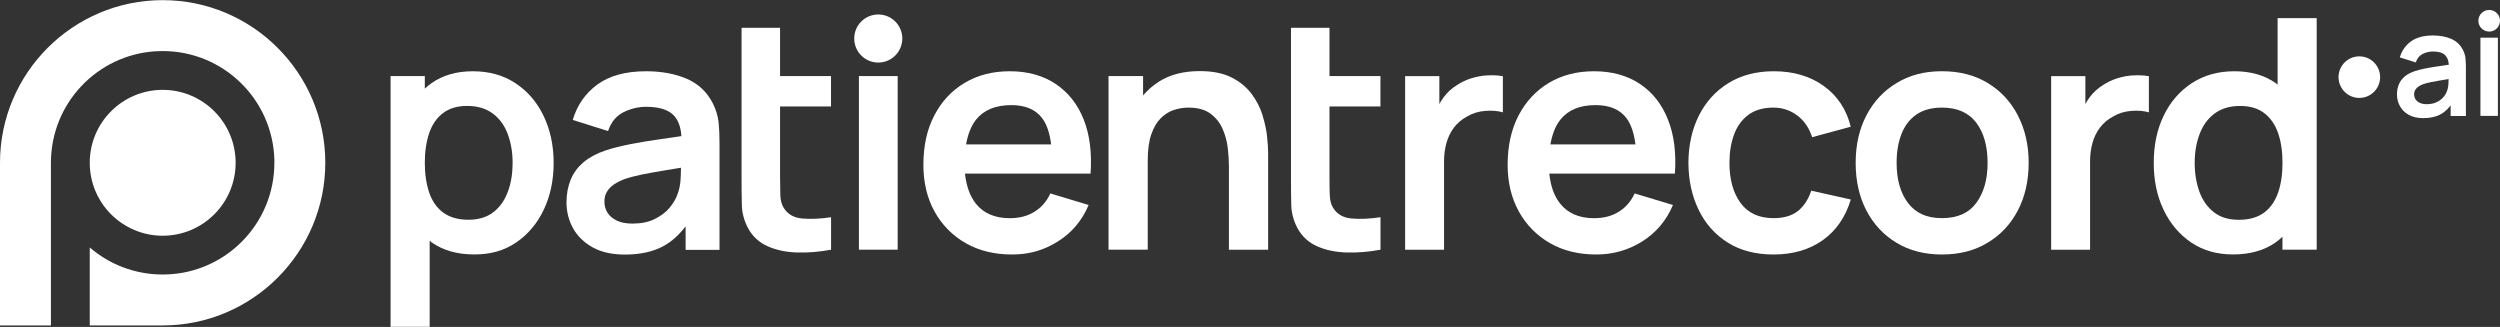
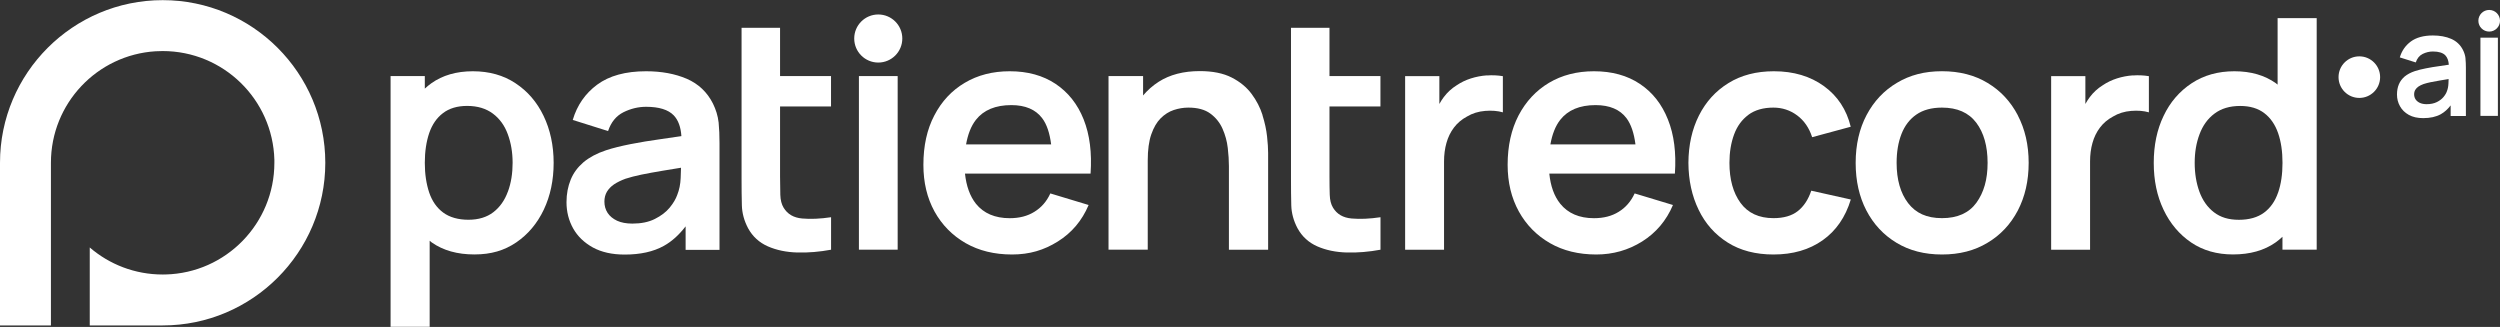
<svg xmlns="http://www.w3.org/2000/svg" width="260" height="34" viewBox="0 0 260 34" fill="none">
  <rect x="0" y="0" width="260" height="34" fill="#333333" stroke="none" />
  <path d="M33.831 16.93C33.831 26.256 26.245 33.845 16.92 33.845H9.334V25.737C11.369 27.49 14.019 28.549 16.92 28.549C17.021 28.549 17.122 28.549 17.218 28.545C23.498 28.391 28.535 23.245 28.535 16.93V16.618C28.368 10.342 23.23 5.31 16.92 5.31C16.678 5.31 16.441 5.315 16.203 5.332H16.181C10.103 5.71 5.296 10.755 5.296 16.93V33.845H0V16.93C0 7.6 7.59 0.015 16.92 0.015C26.25 0.015 33.831 7.6 33.831 16.93Z" fill="white" />
-   <path d="M24.505 16.93C24.505 21.118 21.108 24.515 16.92 24.515C12.732 24.515 9.334 21.118 9.334 16.93C9.334 12.742 12.732 9.345 16.92 9.345C21.108 9.345 24.505 12.742 24.505 16.93Z" fill="white" />
  <path d="M56.533 12.052C55.843 10.615 54.872 9.49 53.615 8.659C52.367 7.829 50.882 7.411 49.177 7.411C47.471 7.411 46.026 7.829 44.861 8.659C44.619 8.826 44.395 9.024 44.18 9.217V7.912H40.62V33.986H44.685V25.038C44.76 25.096 44.826 25.161 44.901 25.214C46.096 26.053 47.577 26.462 49.33 26.462C51.084 26.462 52.442 26.053 53.686 25.214C54.916 24.375 55.874 23.236 56.555 21.804C57.236 20.367 57.579 18.745 57.579 16.939C57.579 15.133 57.223 13.48 56.533 12.052ZM52.815 19.936C52.49 20.833 51.985 21.549 51.304 22.072C50.623 22.595 49.757 22.854 48.711 22.854C47.665 22.854 46.764 22.604 46.092 22.107C45.428 21.615 44.944 20.925 44.637 20.028C44.338 19.132 44.18 18.108 44.18 16.934C44.18 15.761 44.338 14.724 44.637 13.841C44.944 12.953 45.419 12.254 46.074 11.762C46.716 11.27 47.555 11.015 48.583 11.015C49.664 11.015 50.552 11.287 51.26 11.815C51.959 12.338 52.481 13.054 52.807 13.95C53.141 14.847 53.312 15.845 53.312 16.934C53.312 18.024 53.154 19.04 52.82 19.936H52.815Z" fill="white" />
  <path d="M74.732 12.711C74.657 12.048 74.46 11.406 74.143 10.764C73.546 9.582 72.64 8.721 71.423 8.193C70.201 7.67 68.795 7.411 67.191 7.411C65.055 7.411 63.367 7.877 62.111 8.8C60.862 9.723 60.014 10.953 59.566 12.474L63.24 13.63C63.548 12.707 64.079 12.056 64.835 11.674C65.591 11.3 66.373 11.107 67.195 11.107C68.536 11.107 69.498 11.406 70.065 11.995C70.54 12.487 70.803 13.217 70.865 14.157C70.148 14.258 69.436 14.364 68.746 14.465C67.608 14.623 66.545 14.799 65.578 14.988C64.598 15.185 63.75 15.387 63.025 15.629C62.066 15.946 61.289 16.368 60.687 16.869C60.089 17.383 59.641 17.976 59.355 18.679C59.069 19.382 58.916 20.151 58.916 21.03C58.916 22.019 59.148 22.933 59.605 23.751C60.071 24.581 60.752 25.232 61.658 25.737C62.563 26.229 63.662 26.475 64.967 26.475C66.597 26.475 67.951 26.177 69.041 25.57C69.88 25.104 70.627 24.423 71.304 23.54V25.983H74.829V14.9C74.829 14.117 74.802 13.397 74.737 12.729L74.732 12.711ZM70.79 18.503C70.764 19.167 70.641 19.752 70.434 20.266C70.293 20.674 70.034 21.123 69.652 21.588C69.269 22.054 68.755 22.445 68.105 22.771C67.463 23.096 66.677 23.254 65.767 23.254C65.134 23.254 64.602 23.153 64.172 22.955C63.741 22.749 63.416 22.481 63.192 22.142C62.968 21.799 62.858 21.404 62.858 20.96C62.858 20.578 62.95 20.235 63.117 19.945C63.293 19.655 63.534 19.395 63.864 19.171C64.189 18.956 64.58 18.763 65.046 18.591C65.53 18.433 66.079 18.293 66.707 18.161C67.331 18.029 68.079 17.901 68.944 17.752C69.494 17.66 70.126 17.554 70.825 17.444C70.816 17.752 70.808 18.095 70.79 18.499V18.503Z" fill="white" />
  <path d="M81.135 2.894H77.123V18.591C77.123 19.615 77.132 20.538 77.154 21.351C77.175 22.164 77.391 22.964 77.804 23.742C78.274 24.599 78.96 25.227 79.861 25.623C80.762 26.018 81.786 26.23 82.928 26.26C84.071 26.291 85.24 26.19 86.431 25.97V22.591C85.306 22.758 84.304 22.802 83.42 22.723C82.537 22.643 81.9 22.27 81.496 21.602C81.285 21.255 81.17 20.811 81.153 20.266C81.135 19.721 81.126 19.084 81.126 18.358V11.072H86.426V7.912H81.126V2.898L81.135 2.894Z" fill="white" />
  <path d="M112.703 12.425C112.07 10.83 111.09 9.6 109.784 8.725C108.47 7.851 106.884 7.411 105.012 7.411C103.241 7.411 101.676 7.811 100.331 8.615C98.978 9.415 97.928 10.545 97.172 11.999C96.407 13.454 96.033 15.168 96.033 17.145C96.033 18.974 96.416 20.587 97.189 21.993C97.963 23.39 99.044 24.489 100.424 25.284C101.812 26.076 103.417 26.467 105.245 26.467C107.073 26.467 108.572 26.018 110.017 25.113C111.463 24.208 112.527 22.951 113.217 21.32L109.235 20.116C108.853 20.956 108.295 21.588 107.574 22.028C106.858 22.476 106.001 22.692 105.012 22.692C103.474 22.692 102.3 22.186 101.496 21.189C100.872 20.398 100.498 19.352 100.358 18.055H113.419C113.568 15.893 113.335 14.021 112.703 12.425ZM100.472 15.014C100.657 13.981 100.986 13.111 101.496 12.461C102.296 11.445 103.526 10.931 105.179 10.931C106.633 10.931 107.706 11.388 108.387 12.294C108.87 12.927 109.169 13.849 109.319 15.014H100.472Z" fill="white" />
  <path d="M131.305 11.973C131.059 11.195 130.681 10.457 130.167 9.767C129.653 9.077 128.963 8.505 128.093 8.062C127.222 7.618 126.119 7.394 124.783 7.394C123.087 7.394 121.663 7.763 120.503 8.505C119.879 8.905 119.343 9.384 118.881 9.929V7.912H115.286V25.966H119.365V16.688C119.365 15.585 119.488 14.68 119.734 13.972C119.98 13.265 120.305 12.707 120.709 12.302C121.114 11.898 121.571 11.608 122.072 11.441C122.573 11.274 123.083 11.191 123.592 11.191C124.55 11.191 125.311 11.397 125.873 11.81C126.436 12.223 126.862 12.751 127.143 13.388C127.425 14.025 127.609 14.693 127.688 15.387C127.767 16.078 127.807 16.706 127.807 17.277V25.97H131.885V15.889C131.885 15.454 131.85 14.886 131.775 14.192C131.701 13.498 131.542 12.759 131.296 11.977L131.305 11.973Z" fill="white" />
  <path d="M138.275 2.894H134.263V18.591C134.263 19.615 134.271 20.538 134.293 21.351C134.315 22.164 134.531 22.964 134.944 23.742C135.414 24.599 136.1 25.227 137.001 25.623C137.902 26.018 138.925 26.23 140.068 26.26C141.211 26.291 142.38 26.19 143.571 25.97V22.591C142.446 22.758 141.444 22.802 140.56 22.723C139.677 22.643 139.04 22.27 138.635 21.602C138.424 21.255 138.31 20.811 138.293 20.266C138.275 19.721 138.266 19.084 138.266 18.358V11.072H143.566V7.912H138.266V2.898L138.275 2.894Z" fill="white" />
  <path d="M154.641 7.838C154.074 7.877 153.516 7.983 152.98 8.154C152.439 8.326 151.947 8.563 151.499 8.866C150.976 9.191 150.528 9.6 150.154 10.097C149.983 10.321 149.833 10.562 149.693 10.813V7.917H146.133V25.97H150.18V16.794C150.18 16.104 150.264 15.458 150.431 14.865C150.598 14.267 150.857 13.735 151.209 13.27C151.56 12.804 152.013 12.417 152.571 12.118C153.129 11.784 153.753 11.591 154.452 11.534C155.146 11.477 155.766 11.529 156.298 11.683V7.921C155.762 7.833 155.212 7.807 154.641 7.847V7.838Z" fill="white" />
  <path d="M173.464 12.425C172.831 10.83 171.86 9.6 170.546 8.725C169.24 7.851 167.645 7.411 165.773 7.411C164.002 7.411 162.446 7.811 161.092 8.615C159.752 9.415 158.697 10.545 157.933 11.999C157.177 13.454 156.794 15.168 156.794 17.145C156.794 18.974 157.186 20.587 157.959 21.993C158.733 23.39 159.814 24.489 161.194 25.284C162.573 26.076 164.178 26.467 166.015 26.467C167.75 26.467 169.341 26.018 170.787 25.113C172.224 24.208 173.297 22.951 173.987 21.32L170.005 20.116C169.614 20.956 169.064 21.588 168.344 22.028C167.627 22.476 166.77 22.692 165.773 22.692C164.243 22.692 163.07 22.186 162.266 21.189C161.633 20.398 161.259 19.352 161.128 18.055H174.189C174.338 15.893 174.105 14.021 173.464 12.425ZM161.242 15.014C161.426 13.981 161.756 13.111 162.266 12.461C163.066 11.445 164.287 10.931 165.94 10.931C167.403 10.931 168.476 11.388 169.157 12.294C169.631 12.927 169.939 13.849 170.088 15.014H161.242Z" fill="white" />
  <path d="M181.84 11.933C182.521 11.437 183.383 11.191 184.433 11.191C185.356 11.191 186.182 11.463 186.907 12.004C187.632 12.544 188.151 13.3 188.463 14.267L192.475 13.181C192.04 11.397 191.113 9.991 189.693 8.958C188.274 7.93 186.538 7.411 184.486 7.411C182.658 7.411 181.08 7.82 179.757 8.642C178.43 9.459 177.41 10.584 176.689 12.017C175.969 13.45 175.604 15.089 175.595 16.939C175.604 18.754 175.96 20.384 176.659 21.821C177.353 23.259 178.359 24.392 179.678 25.223C180.992 26.053 182.583 26.467 184.442 26.467C186.459 26.467 188.164 25.974 189.557 24.986C190.95 24.001 191.926 22.586 192.484 20.749L188.371 19.831C188.059 20.758 187.593 21.465 186.973 21.953C186.353 22.441 185.51 22.687 184.442 22.687C182.926 22.687 181.783 22.155 181.014 21.101C180.245 20.046 179.862 18.653 179.862 16.939C179.862 15.836 180.025 14.851 180.346 13.981C180.667 13.111 181.172 12.43 181.849 11.933H181.84Z" fill="white" />
  <path d="M209.856 11.995C209.109 10.566 208.068 9.441 206.714 8.628C205.374 7.815 203.787 7.407 201.968 7.407C200.148 7.407 198.632 7.807 197.287 8.611C195.934 9.411 194.883 10.531 194.127 11.96C193.372 13.388 192.989 15.045 192.989 16.939C192.989 18.833 193.363 20.455 194.097 21.878C194.844 23.316 195.885 24.432 197.23 25.245C198.584 26.067 200.157 26.467 201.968 26.467C203.778 26.467 205.352 26.067 206.692 25.254C208.046 24.454 209.096 23.333 209.852 21.896C210.599 20.459 210.981 18.811 210.981 16.939C210.981 15.067 210.599 13.432 209.852 11.999L209.856 11.995ZM205.549 21.083C204.767 22.155 203.572 22.687 201.968 22.687C200.364 22.687 199.247 22.164 198.443 21.123C197.652 20.09 197.248 18.688 197.248 16.939C197.248 15.801 197.415 14.803 197.753 13.937C198.087 13.08 198.601 12.399 199.3 11.916C199.999 11.432 200.887 11.191 201.968 11.191C203.554 11.191 204.736 11.713 205.527 12.755C206.318 13.801 206.71 15.199 206.71 16.939C206.71 18.679 206.318 20.015 205.545 21.087L205.549 21.083Z" fill="white" />
  <path d="M221.827 7.838C221.261 7.877 220.702 7.983 220.166 8.154C219.626 8.326 219.134 8.563 218.685 8.866C218.162 9.191 217.714 9.6 217.34 10.097C217.169 10.321 217.02 10.562 216.879 10.813V7.917H213.319V25.97H217.367V16.794C217.367 16.104 217.45 15.458 217.617 14.865C217.784 14.267 218.044 13.735 218.395 13.27C218.747 12.804 219.199 12.417 219.758 12.118C220.316 11.784 220.94 11.591 221.639 11.534C222.333 11.477 222.953 11.529 223.484 11.683V7.921C222.948 7.833 222.399 7.807 221.827 7.847V7.838Z" fill="white" />
  <path d="M236.871 1.892V8.8C236.814 8.752 236.761 8.699 236.695 8.659C235.53 7.829 234.093 7.411 232.379 7.411C230.665 7.411 229.193 7.829 227.932 8.659C226.675 9.49 225.695 10.615 225.014 12.052C224.324 13.48 223.99 15.111 223.99 16.939C223.99 18.767 224.324 20.371 225.005 21.804C225.686 23.241 226.644 24.375 227.875 25.214C229.114 26.054 230.569 26.462 232.23 26.462C233.992 26.462 235.464 26.054 236.66 25.214C236.91 25.039 237.152 24.832 237.376 24.625V25.966H240.936V1.887H236.871V1.892ZM236.919 20.033C236.611 20.93 236.128 21.619 235.464 22.112C234.801 22.604 233.926 22.859 232.845 22.859C231.764 22.859 230.933 22.599 230.252 22.076C229.571 21.553 229.07 20.837 228.74 19.941C228.415 19.044 228.248 18.047 228.248 16.939C228.248 15.832 228.415 14.852 228.754 13.955C229.088 13.059 229.602 12.342 230.301 11.819C231.008 11.287 231.896 11.019 232.977 11.019C234.001 11.019 234.84 11.27 235.486 11.767C236.137 12.259 236.616 12.962 236.923 13.845C237.231 14.733 237.38 15.757 237.38 16.939C237.38 18.121 237.231 19.141 236.923 20.033H236.919Z" fill="white" />
  <path d="M93.357 7.912H89.327V25.966H93.357V7.912Z" fill="white" />
  <path d="M91.34 6.506C92.721 6.506 93.84 5.387 93.84 4.005C93.84 2.624 92.721 1.505 91.34 1.505C89.959 1.505 88.839 2.624 88.839 4.005C88.839 5.387 89.959 6.506 91.34 6.506Z" fill="white" />
  <path d="M256.414 6.08C256.383 5.781 256.295 5.491 256.15 5.201C255.882 4.669 255.473 4.282 254.924 4.041C254.379 3.803 253.737 3.689 253.017 3.689C252.059 3.689 251.294 3.9 250.731 4.313C250.165 4.731 249.782 5.284 249.58 5.97L251.241 6.493C251.378 6.075 251.615 5.781 251.958 5.609C252.296 5.442 252.656 5.355 253.021 5.355C253.628 5.355 254.058 5.491 254.313 5.754C254.529 5.979 254.647 6.304 254.678 6.73C254.348 6.778 254.032 6.822 253.724 6.871C253.206 6.941 252.727 7.02 252.292 7.108C251.852 7.196 251.47 7.288 251.14 7.398C250.71 7.543 250.358 7.732 250.085 7.956C249.817 8.189 249.615 8.457 249.483 8.769C249.352 9.081 249.286 9.433 249.286 9.828C249.286 10.272 249.391 10.685 249.602 11.055C249.809 11.428 250.116 11.723 250.521 11.951C250.929 12.175 251.426 12.285 252.01 12.285C252.744 12.285 253.36 12.149 253.847 11.876C254.225 11.665 254.564 11.358 254.867 10.962V12.061H256.453V7.064C256.453 6.713 256.44 6.387 256.409 6.084L256.414 6.08ZM254.638 8.69C254.625 8.989 254.572 9.253 254.48 9.486C254.419 9.67 254.304 9.872 254.129 10.083C253.957 10.294 253.724 10.47 253.434 10.615C253.14 10.76 252.788 10.835 252.375 10.835C252.089 10.835 251.852 10.786 251.659 10.698C251.465 10.606 251.32 10.483 251.219 10.334C251.118 10.18 251.07 10 251.07 9.802C251.07 9.631 251.114 9.472 251.189 9.345C251.268 9.213 251.378 9.099 251.523 8.998C251.668 8.901 251.848 8.813 252.054 8.739C252.274 8.668 252.52 8.602 252.801 8.545C253.083 8.488 253.421 8.426 253.808 8.361C254.058 8.317 254.34 8.273 254.656 8.22C254.656 8.361 254.647 8.514 254.638 8.695V8.69Z" fill="white" />
  <path d="M259.78 3.917H257.965V12.052H259.78V3.917Z" fill="white" />
  <path d="M258.875 3.284C259.496 3.284 260 2.781 260 2.159C260 1.538 259.496 1.034 258.875 1.034C258.254 1.034 257.75 1.538 257.75 2.159C257.75 2.781 258.254 3.284 258.875 3.284Z" fill="white" />
  <path d="M245.37 10.184C246.564 10.184 247.532 9.216 247.532 8.022C247.532 6.828 246.564 5.86 245.37 5.86C244.176 5.86 243.208 6.828 243.208 8.022C243.208 9.216 244.176 10.184 245.37 10.184Z" fill="white" />
</svg>